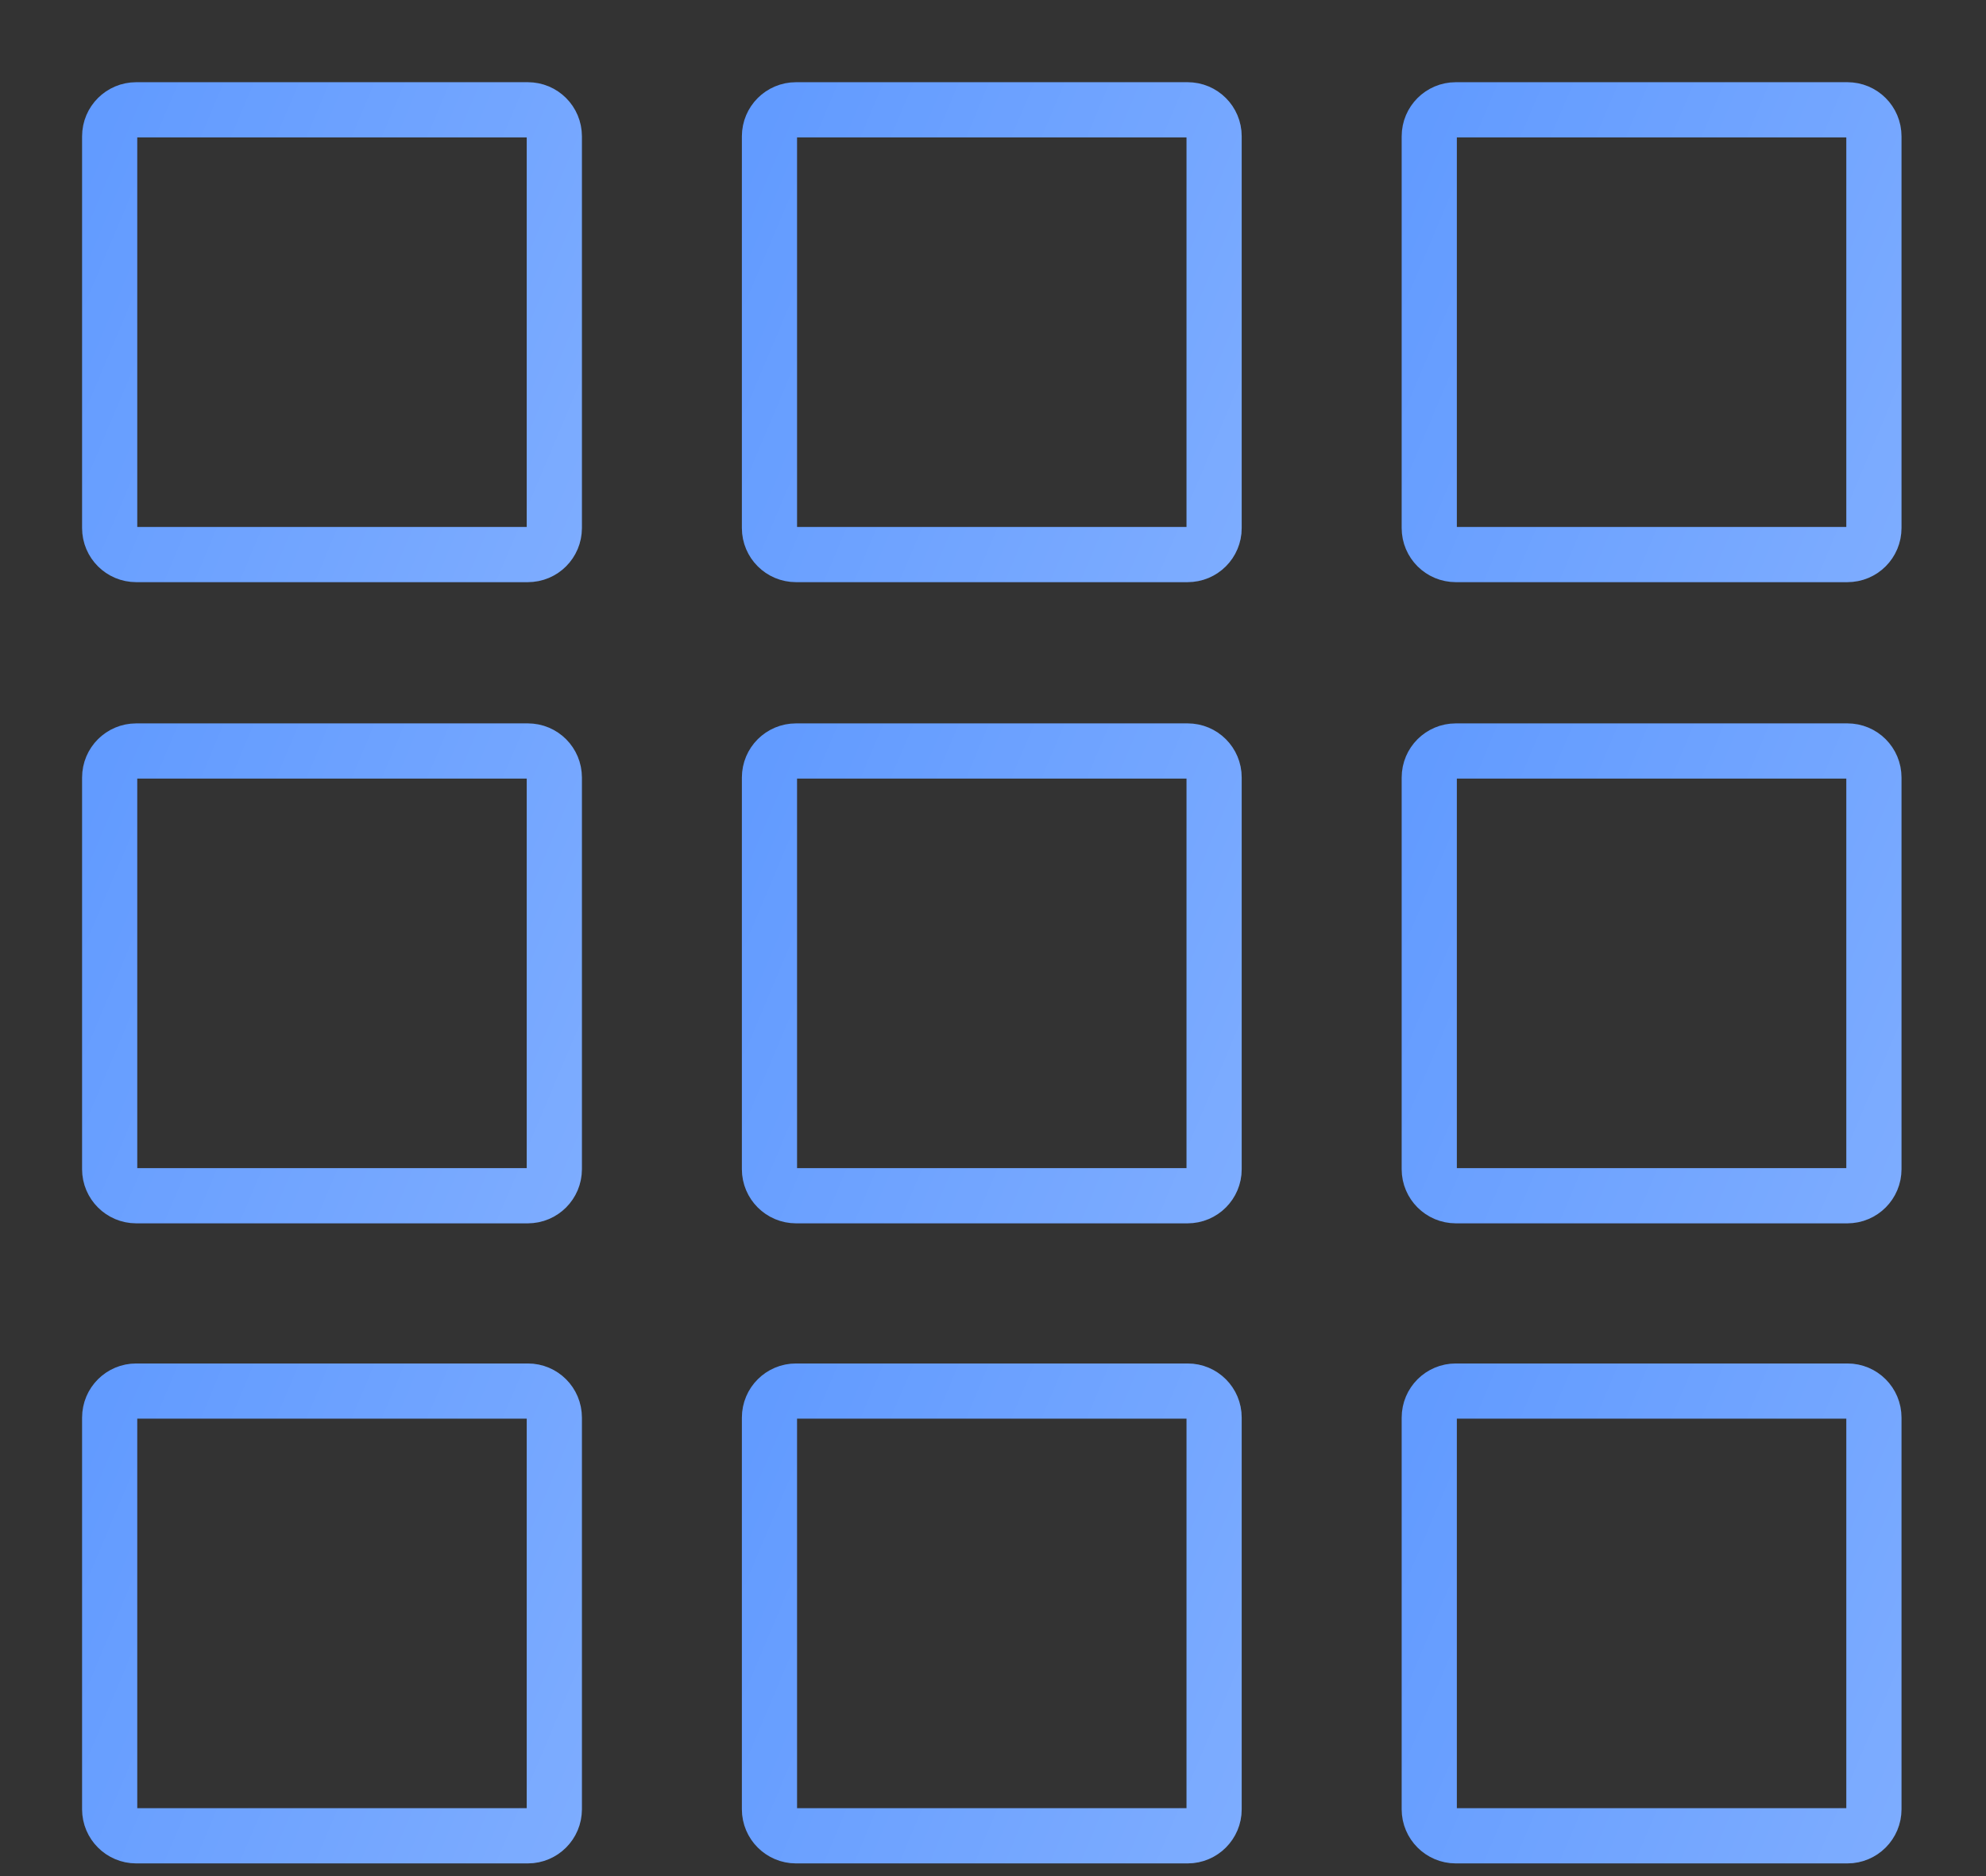
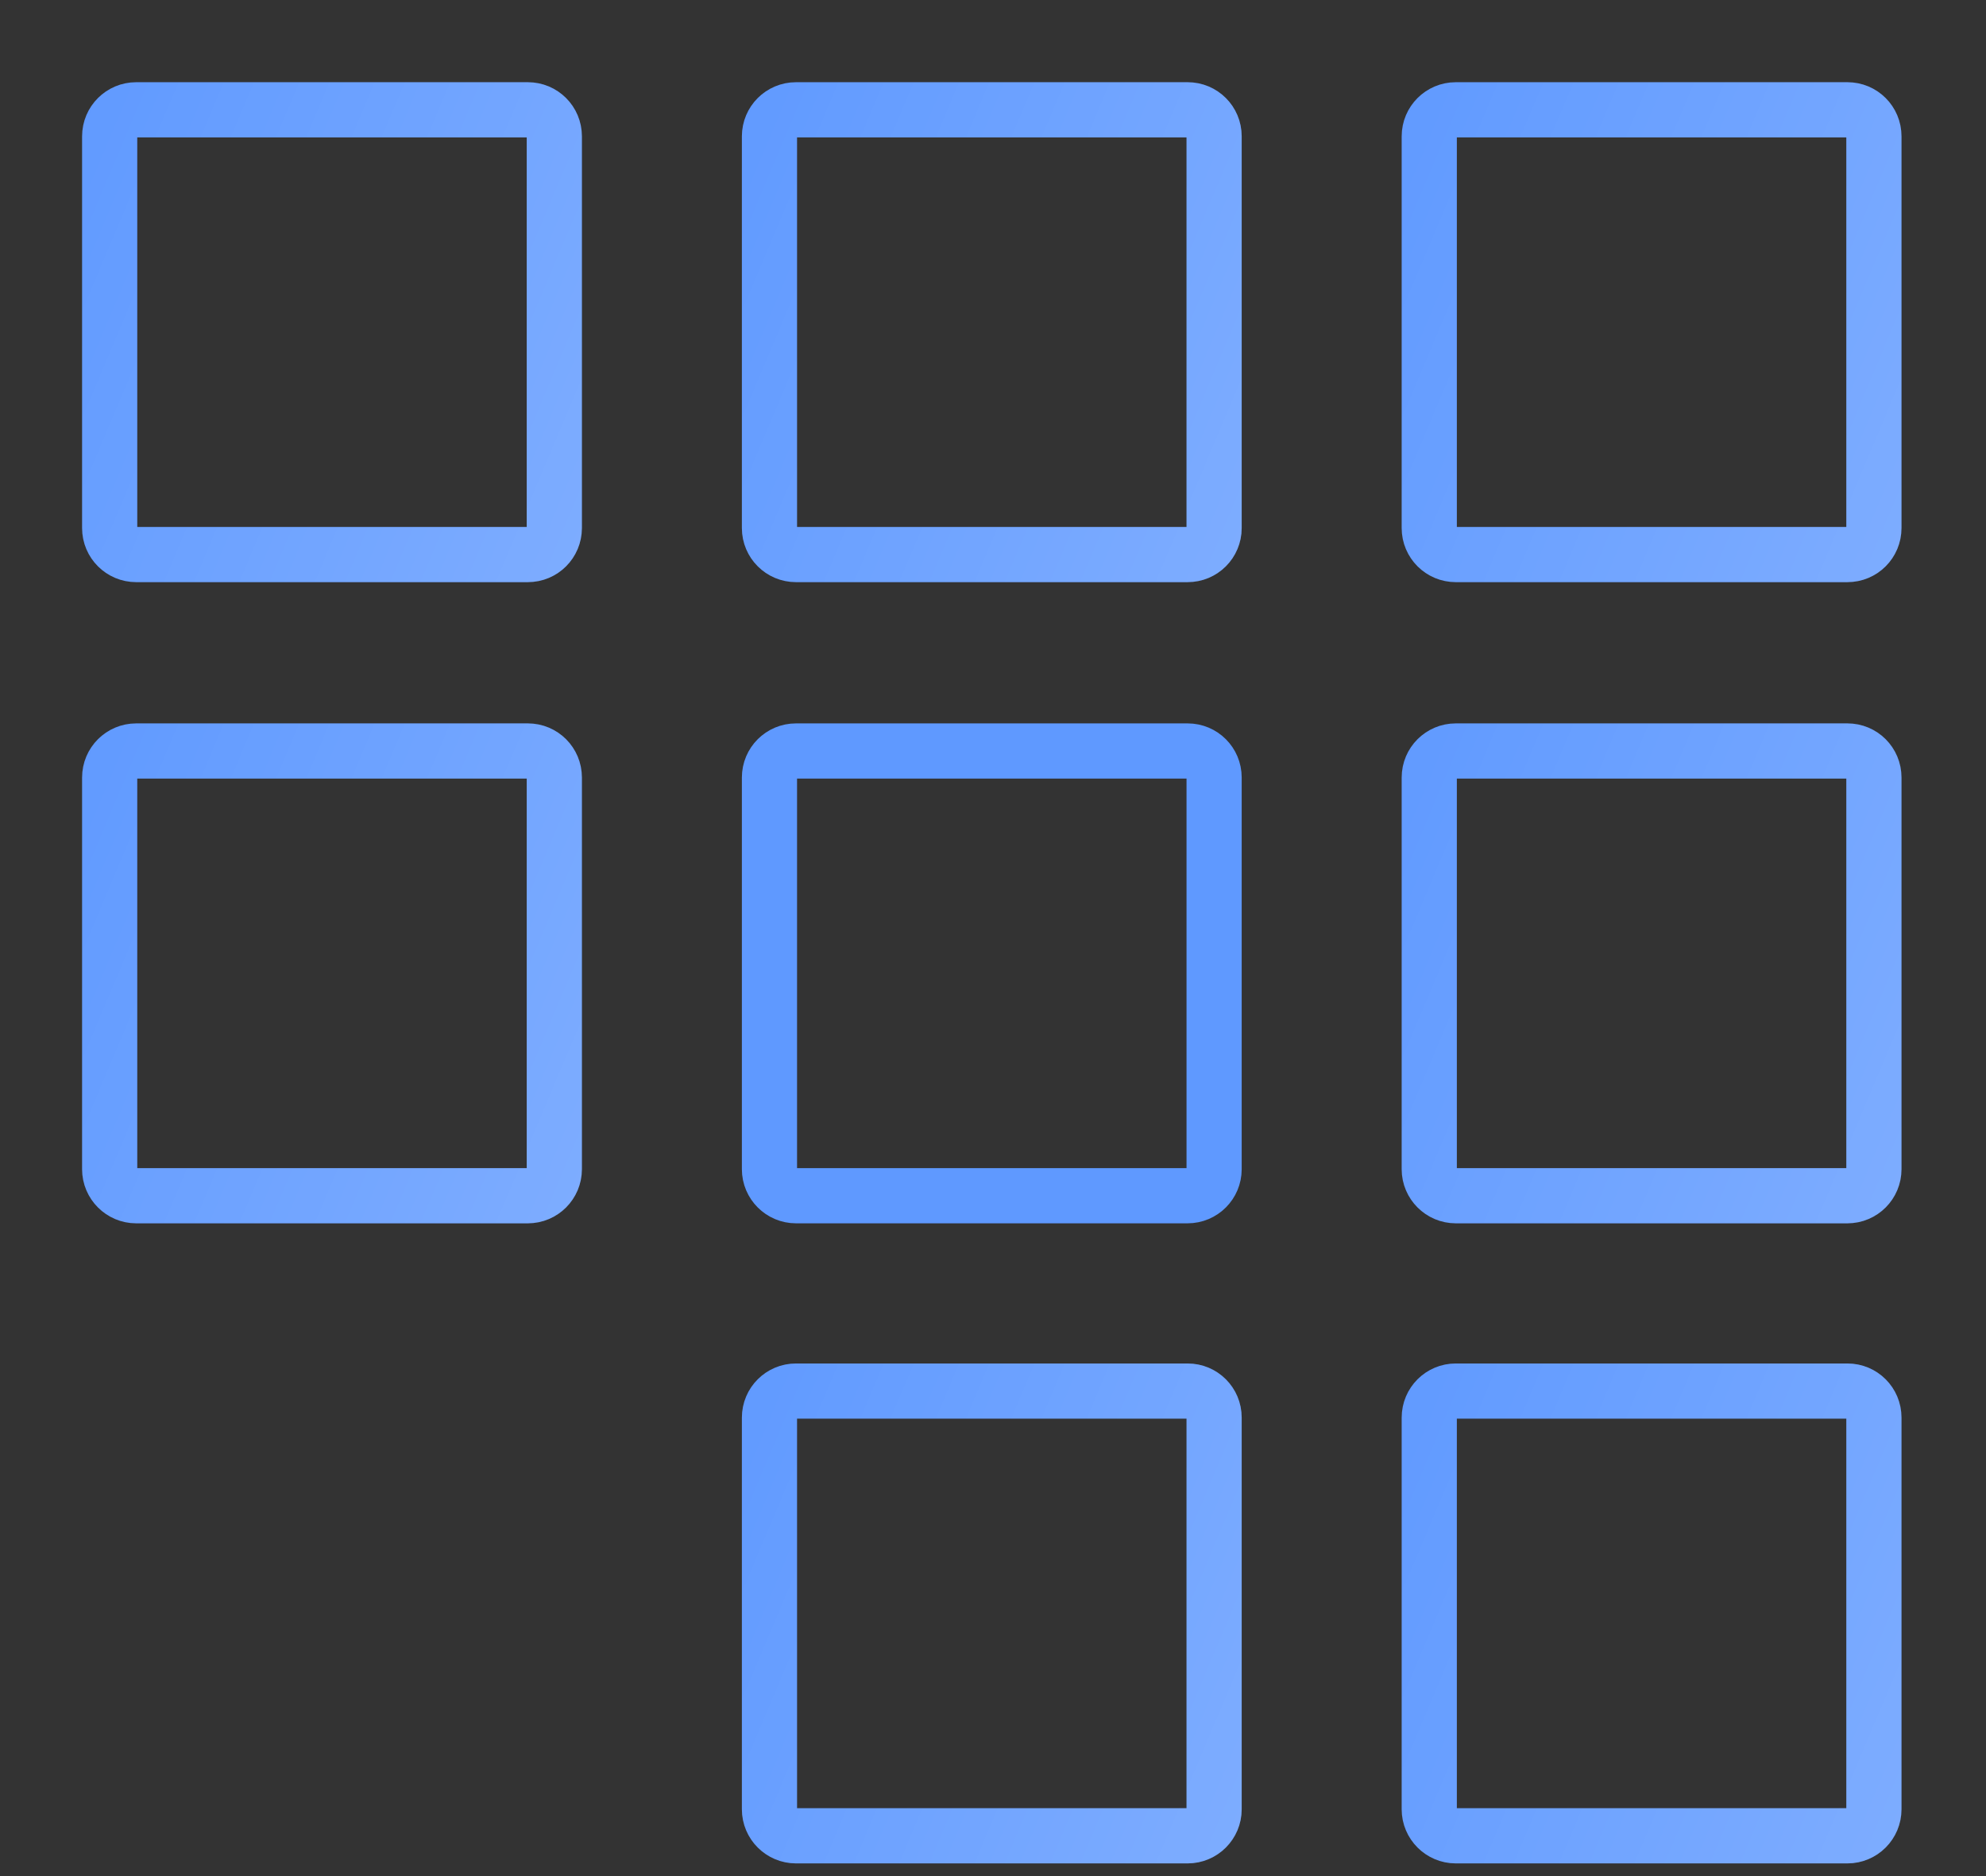
<svg xmlns="http://www.w3.org/2000/svg" width="18" height="17" viewBox="0 0 18 17" fill="none">
  <rect x="0" y="0" width="18" height="17" fill="#333333" stroke="none" />
  <path d="M16.744 0.995H13.194C13.062 0.995 12.954 1.102 12.954 1.235V4.785C12.954 4.918 13.062 5.025 13.194 5.025H16.744C16.877 5.025 16.984 4.918 16.984 4.785V1.235C16.984 1.102 16.877 0.995 16.744 0.995Z" stroke="#5F99FF" stroke-width="0.5" stroke-linecap="round" stroke-linejoin="round" />
  <path d="M16.744 0.995H13.194C13.062 0.995 12.954 1.102 12.954 1.235V4.785C12.954 4.918 13.062 5.025 13.194 5.025H16.744C16.877 5.025 16.984 4.918 16.984 4.785V1.235C16.984 1.102 16.877 0.995 16.744 0.995Z" stroke="url(#paint0_linear_5014_13797)" stroke-opacity="0.2" stroke-width="0.5" stroke-linecap="round" stroke-linejoin="round" />
  <path d="M4.784 0.995H1.234C1.102 0.995 0.994 1.102 0.994 1.235V4.785C0.994 4.918 1.102 5.025 1.234 5.025H4.784C4.917 5.025 5.024 4.918 5.024 4.785V1.235C5.024 1.102 4.917 0.995 4.784 0.995Z" stroke="#5F99FF" stroke-width="0.5" stroke-linecap="round" stroke-linejoin="round" />
  <path d="M4.784 0.995H1.234C1.102 0.995 0.994 1.102 0.994 1.235V4.785C0.994 4.918 1.102 5.025 1.234 5.025H4.784C4.917 5.025 5.024 4.918 5.024 4.785V1.235C5.024 1.102 4.917 0.995 4.784 0.995Z" stroke="url(#paint1_linear_5014_13797)" stroke-opacity="0.2" stroke-width="0.5" stroke-linecap="round" stroke-linejoin="round" />
  <path d="M10.764 0.995H7.214C7.082 0.995 6.974 1.102 6.974 1.235V4.785C6.974 4.918 7.082 5.025 7.214 5.025H10.764C10.897 5.025 11.004 4.918 11.004 4.785V1.235C11.004 1.102 10.897 0.995 10.764 0.995Z" stroke="#5F99FF" stroke-width="0.5" stroke-linecap="round" stroke-linejoin="round" />
  <path d="M10.764 0.995H7.214C7.082 0.995 6.974 1.102 6.974 1.235V4.785C6.974 4.918 7.082 5.025 7.214 5.025H10.764C10.897 5.025 11.004 4.918 11.004 4.785V1.235C11.004 1.102 10.897 0.995 10.764 0.995Z" stroke="url(#paint2_linear_5014_13797)" stroke-opacity="0.2" stroke-width="0.5" stroke-linecap="round" stroke-linejoin="round" />
  <path d="M16.744 6.805H13.194C13.062 6.805 12.954 6.912 12.954 7.045V10.595C12.954 10.727 13.062 10.835 13.194 10.835H16.744C16.877 10.835 16.984 10.727 16.984 10.595V7.045C16.984 6.912 16.877 6.805 16.744 6.805Z" stroke="#5F99FF" stroke-width="0.5" stroke-linecap="round" stroke-linejoin="round" />
  <path d="M16.744 6.805H13.194C13.062 6.805 12.954 6.912 12.954 7.045V10.595C12.954 10.727 13.062 10.835 13.194 10.835H16.744C16.877 10.835 16.984 10.727 16.984 10.595V7.045C16.984 6.912 16.877 6.805 16.744 6.805Z" stroke="url(#paint3_linear_5014_13797)" stroke-opacity="0.2" stroke-width="0.5" stroke-linecap="round" stroke-linejoin="round" />
  <path d="M4.784 6.805H1.234C1.102 6.805 0.994 6.912 0.994 7.045V10.595C0.994 10.727 1.102 10.835 1.234 10.835H4.784C4.917 10.835 5.024 10.727 5.024 10.595V7.045C5.024 6.912 4.917 6.805 4.784 6.805Z" stroke="#5F99FF" stroke-width="0.5" stroke-linecap="round" stroke-linejoin="round" />
  <path d="M4.784 6.805H1.234C1.102 6.805 0.994 6.912 0.994 7.045V10.595C0.994 10.727 1.102 10.835 1.234 10.835H4.784C4.917 10.835 5.024 10.727 5.024 10.595V7.045C5.024 6.912 4.917 6.805 4.784 6.805Z" stroke="url(#paint4_linear_5014_13797)" stroke-opacity="0.2" stroke-width="0.5" stroke-linecap="round" stroke-linejoin="round" />
  <path d="M10.764 6.805H7.214C7.082 6.805 6.974 6.912 6.974 7.045V10.595C6.974 10.727 7.082 10.835 7.214 10.835H10.764C10.897 10.835 11.004 10.727 11.004 10.595V7.045C11.004 6.912 10.897 6.805 10.764 6.805Z" stroke="#5F99FF" stroke-width="0.5" stroke-linecap="round" stroke-linejoin="round" />
-   <path d="M10.764 6.805H7.214C7.082 6.805 6.974 6.912 6.974 7.045V10.595C6.974 10.727 7.082 10.835 7.214 10.835H10.764C10.897 10.835 11.004 10.727 11.004 10.595V7.045C11.004 6.912 10.897 6.805 10.764 6.805Z" stroke="url(#paint5_linear_5014_13797)" stroke-opacity="0.2" stroke-width="0.5" stroke-linecap="round" stroke-linejoin="round" />
  <path d="M16.744 12.605H13.194C13.062 12.605 12.954 12.712 12.954 12.845V16.395C12.954 16.527 13.062 16.635 13.194 16.635H16.744C16.877 16.635 16.984 16.527 16.984 16.395V12.845C16.984 12.712 16.877 12.605 16.744 12.605Z" stroke="#5F99FF" stroke-width="0.5" stroke-linecap="round" stroke-linejoin="round" />
  <path d="M16.744 12.605H13.194C13.062 12.605 12.954 12.712 12.954 12.845V16.395C12.954 16.527 13.062 16.635 13.194 16.635H16.744C16.877 16.635 16.984 16.527 16.984 16.395V12.845C16.984 12.712 16.877 12.605 16.744 12.605Z" stroke="url(#paint6_linear_5014_13797)" stroke-opacity="0.2" stroke-width="0.5" stroke-linecap="round" stroke-linejoin="round" />
-   <path d="M4.784 12.605H1.234C1.102 12.605 0.994 12.712 0.994 12.845V16.395C0.994 16.527 1.102 16.635 1.234 16.635H4.784C4.917 16.635 5.024 16.527 5.024 16.395V12.845C5.024 12.712 4.917 12.605 4.784 12.605Z" stroke="#5F99FF" stroke-width="0.5" stroke-linecap="round" stroke-linejoin="round" />
-   <path d="M4.784 12.605H1.234C1.102 12.605 0.994 12.712 0.994 12.845V16.395C0.994 16.527 1.102 16.635 1.234 16.635H4.784C4.917 16.635 5.024 16.527 5.024 16.395V12.845C5.024 12.712 4.917 12.605 4.784 12.605Z" stroke="url(#paint7_linear_5014_13797)" stroke-opacity="0.2" stroke-width="0.5" stroke-linecap="round" stroke-linejoin="round" />
  <path d="M10.764 12.605H7.214C7.082 12.605 6.974 12.712 6.974 12.845V16.395C6.974 16.527 7.082 16.635 7.214 16.635H10.764C10.897 16.635 11.004 16.527 11.004 16.395V12.845C11.004 12.712 10.897 12.605 10.764 12.605Z" stroke="#5F99FF" stroke-width="0.5" stroke-linecap="round" stroke-linejoin="round" />
  <path d="M10.764 12.605H7.214C7.082 12.605 6.974 12.712 6.974 12.845V16.395C6.974 16.527 7.082 16.635 7.214 16.635H10.764C10.897 16.635 11.004 16.527 11.004 16.395V12.845C11.004 12.712 10.897 12.605 10.764 12.605Z" stroke="url(#paint8_linear_5014_13797)" stroke-opacity="0.2" stroke-width="0.5" stroke-linecap="round" stroke-linejoin="round" />
  <defs>
    <linearGradient id="paint0_linear_5014_13797" x1="17.456" y1="5.332" x2="11.534" y2="2.833" gradientUnits="userSpaceOnUse">
      <stop stop-color="white" />
      <stop offset="1" stop-color="white" stop-opacity="0" />
    </linearGradient>
    <linearGradient id="paint1_linear_5014_13797" x1="5.496" y1="5.332" x2="-0.426" y2="2.833" gradientUnits="userSpaceOnUse">
      <stop stop-color="white" />
      <stop offset="1" stop-color="white" stop-opacity="0" />
    </linearGradient>
    <linearGradient id="paint2_linear_5014_13797" x1="11.476" y1="5.332" x2="5.554" y2="2.833" gradientUnits="userSpaceOnUse">
      <stop stop-color="white" />
      <stop offset="1" stop-color="white" stop-opacity="0" />
    </linearGradient>
    <linearGradient id="paint3_linear_5014_13797" x1="17.456" y1="11.142" x2="11.534" y2="8.643" gradientUnits="userSpaceOnUse">
      <stop stop-color="white" />
      <stop offset="1" stop-color="white" stop-opacity="0" />
    </linearGradient>
    <linearGradient id="paint4_linear_5014_13797" x1="5.496" y1="11.142" x2="-0.426" y2="8.643" gradientUnits="userSpaceOnUse">
      <stop stop-color="white" />
      <stop offset="1" stop-color="white" stop-opacity="0" />
    </linearGradient>
    <linearGradient id="paint5_linear_5014_13797" x1="11.476" y1="11.142" x2="5.554" y2="8.643" gradientUnits="userSpaceOnUse">
      <stop stop-color="white" />
      <stop offset="1" stop-color="white" stop-opacity="0" />
    </linearGradient>
    <linearGradient id="paint6_linear_5014_13797" x1="17.456" y1="16.942" x2="11.534" y2="14.443" gradientUnits="userSpaceOnUse">
      <stop stop-color="white" />
      <stop offset="1" stop-color="white" stop-opacity="0" />
    </linearGradient>
    <linearGradient id="paint7_linear_5014_13797" x1="5.496" y1="16.942" x2="-0.426" y2="14.443" gradientUnits="userSpaceOnUse">
      <stop stop-color="white" />
      <stop offset="1" stop-color="white" stop-opacity="0" />
    </linearGradient>
    <linearGradient id="paint8_linear_5014_13797" x1="11.476" y1="16.942" x2="5.554" y2="14.443" gradientUnits="userSpaceOnUse">
      <stop stop-color="white" />
      <stop offset="1" stop-color="white" stop-opacity="0" />
    </linearGradient>
  </defs>
</svg>